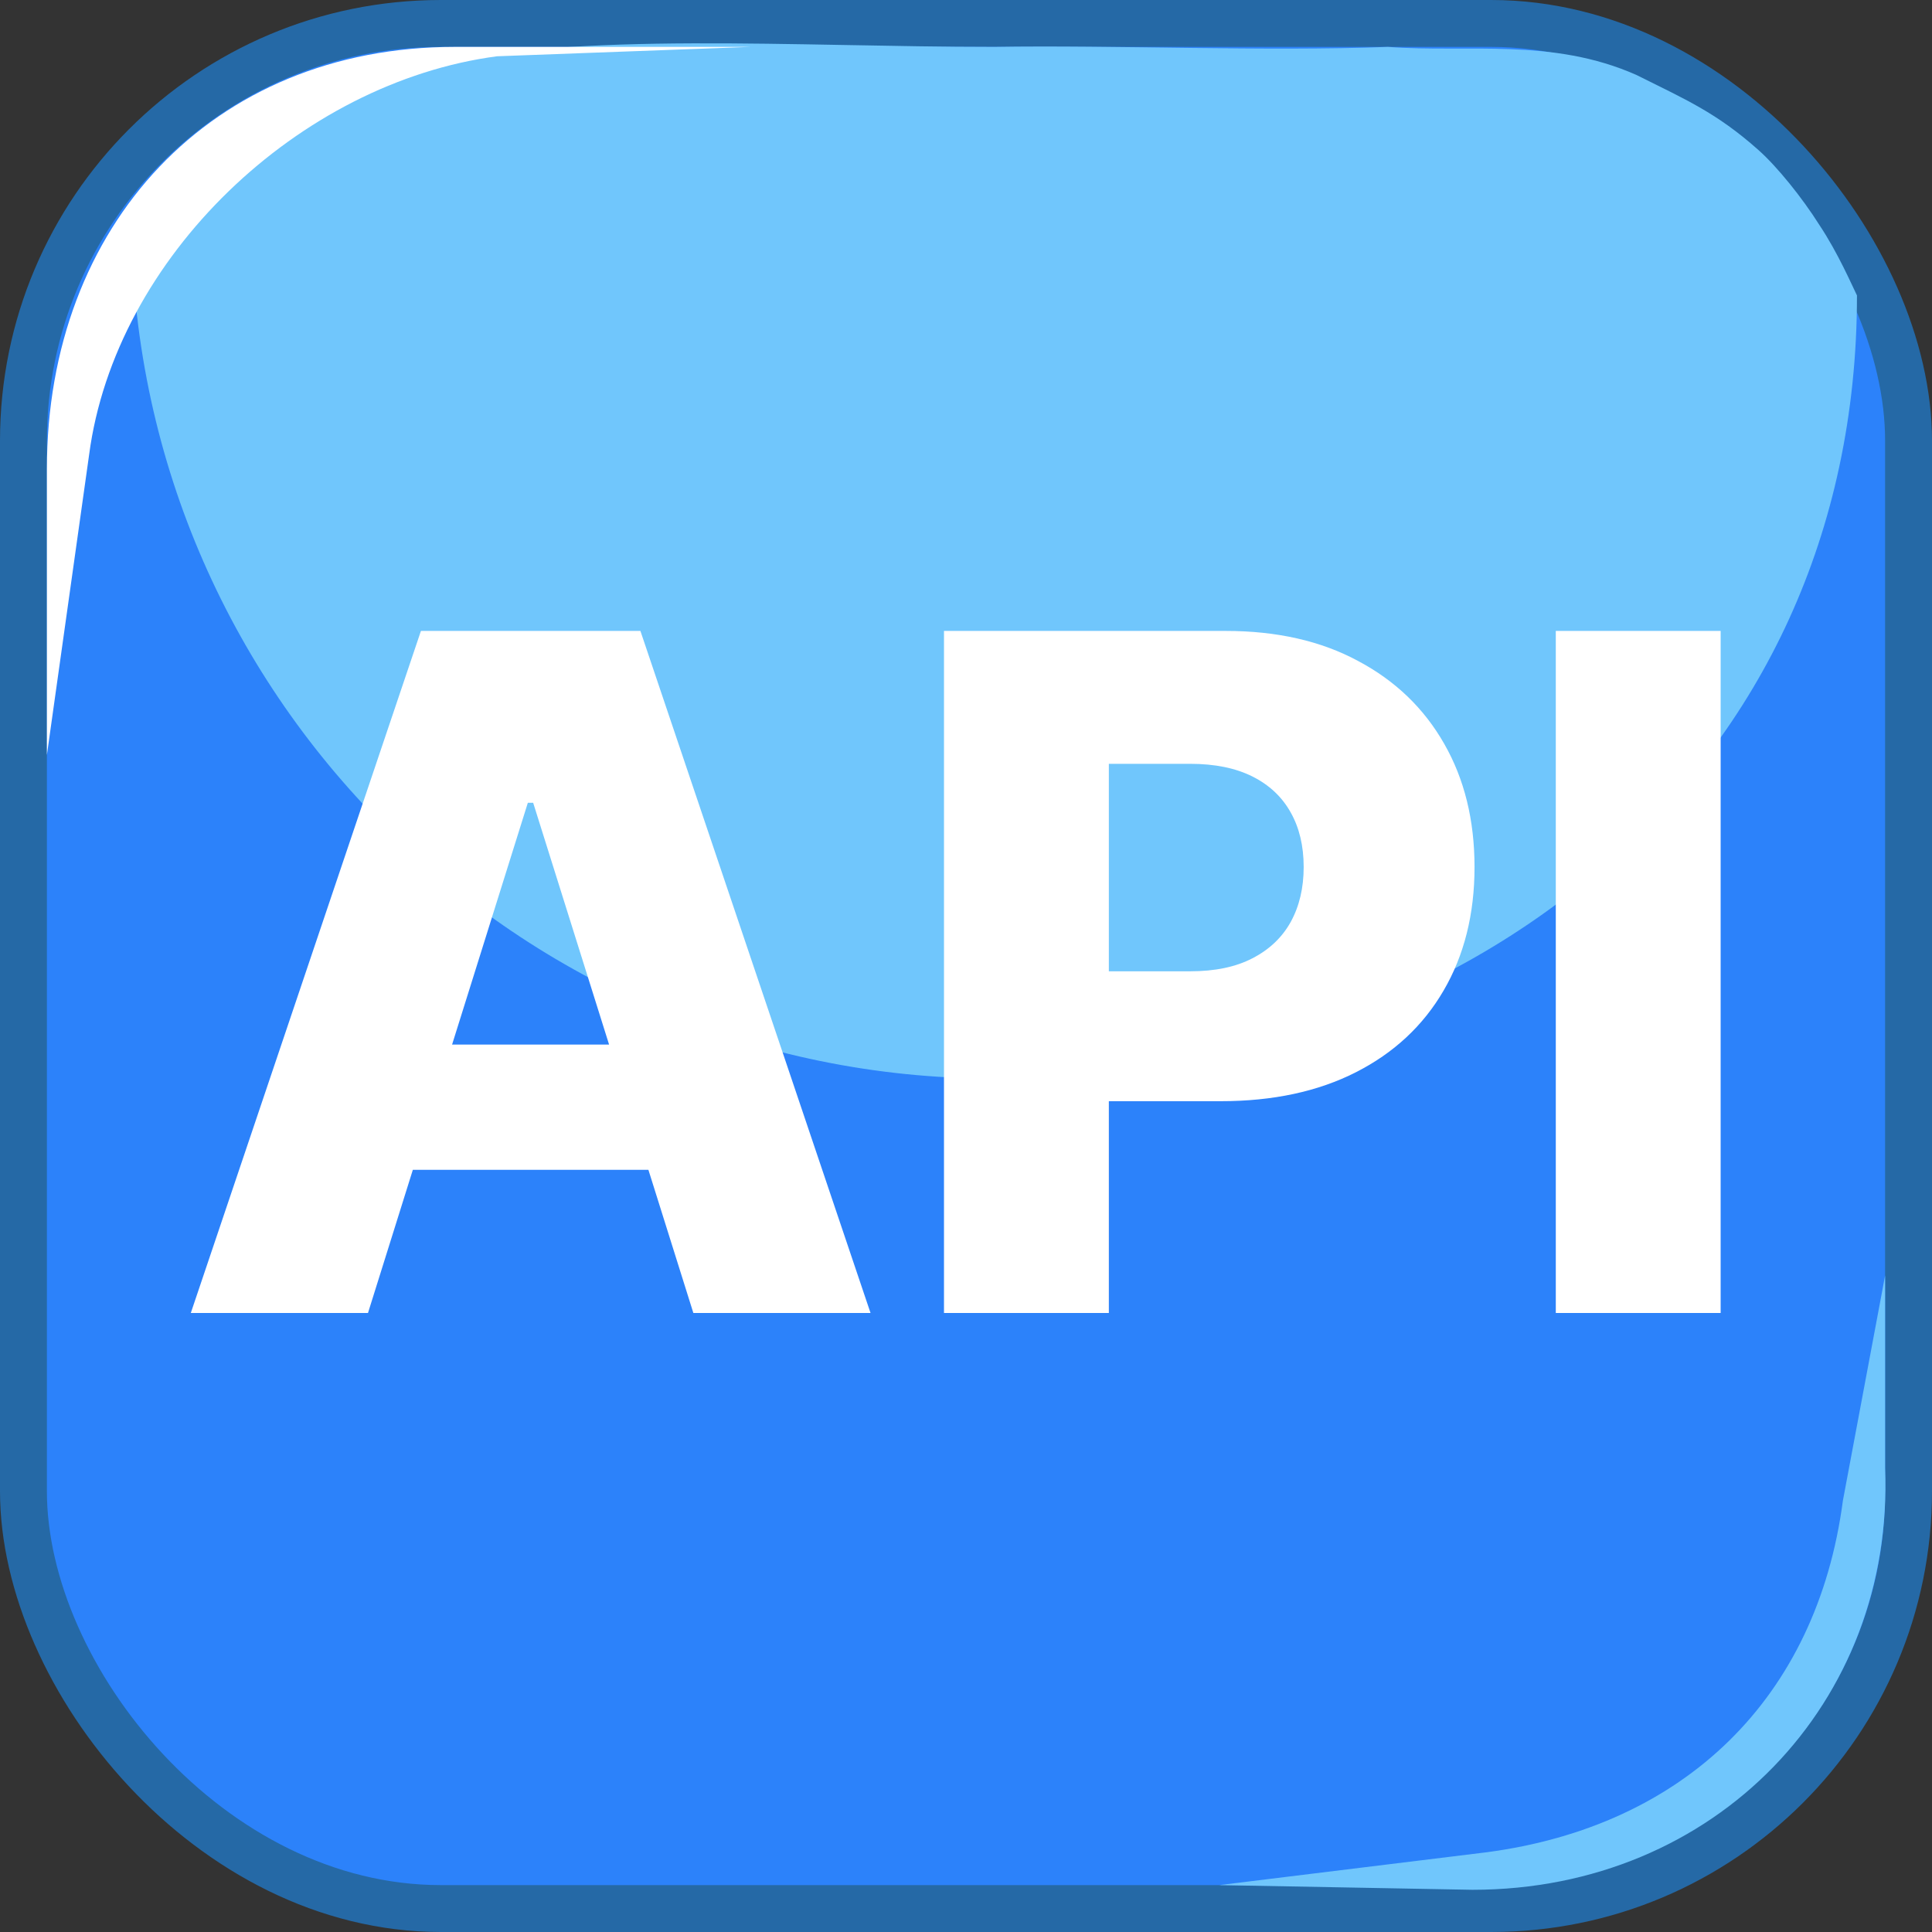
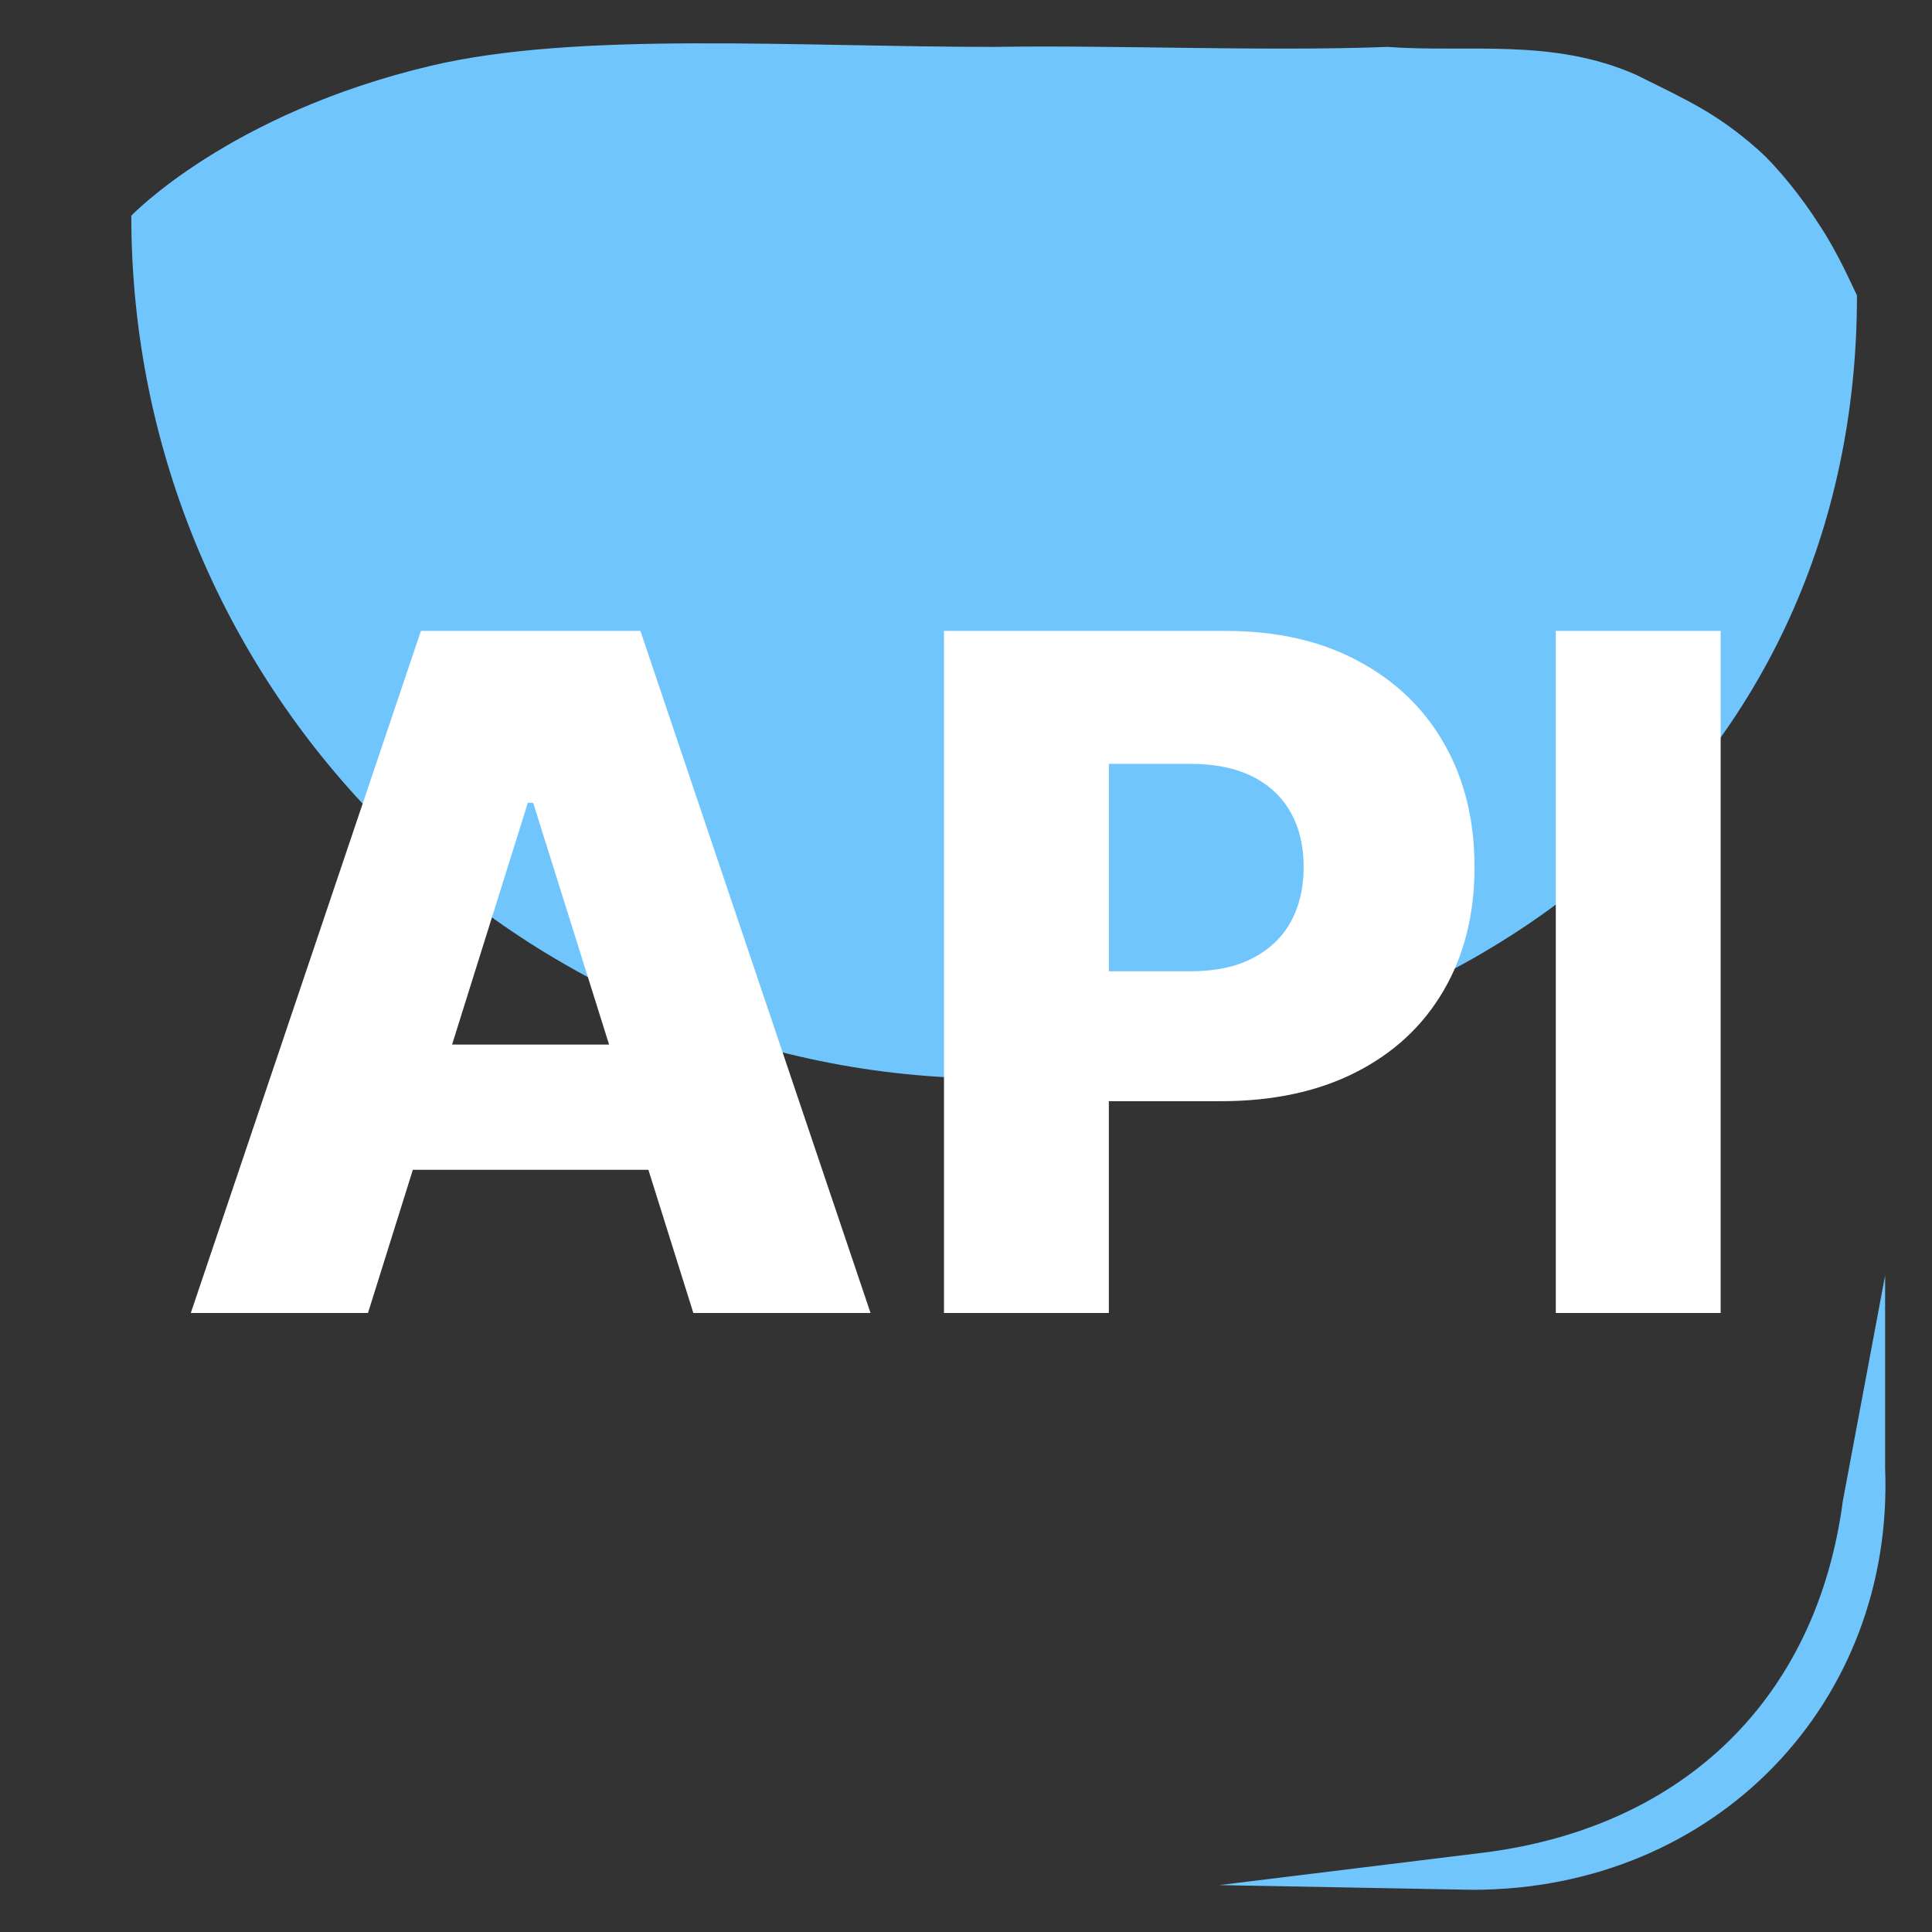
<svg xmlns="http://www.w3.org/2000/svg" width="206" height="206" viewBox="0 0 206 206" fill="none">
  <rect x="0" y="0" width="206" height="206" fill="#333333" stroke="none" />
-   <rect x="2.5" y="2.5" width="201" height="201" rx="44.5" fill="#2C82FA" stroke="#2569A6" stroke-width="5" />
  <path d="M198 31.5C198 82.31 156.81 115 106 115C55.19 115 14 73.81 14 23C14 23 24.395 12.091 46 7C61.593 3.326 84.701 5 106 5C118.666 4.791 135 5.5 148 5C156.471 5.647 165.5 4 174.5 8C179.731 10.615 183 12 187.5 16C189.5 17.778 192.171 21.095 194 24C196 27 197.5 30.5 198 31.5Z" fill="#70C6FC" />
  <path d="M39.236 140H20.344L44.882 67.273H68.284L92.822 140H73.93L56.849 85.597H56.281L39.236 140ZM36.715 111.378H76.203V124.73H36.715V111.378ZM100.653 140V67.273H130.695C136.14 67.273 140.84 68.338 144.793 70.469C148.771 72.576 151.836 75.523 153.991 79.311C156.145 83.075 157.222 87.455 157.222 92.45C157.222 97.469 156.121 101.861 153.92 105.625C151.742 109.366 148.629 112.266 144.58 114.325C140.532 116.385 135.726 117.415 130.163 117.415H111.626V103.565H126.896C129.547 103.565 131.761 103.104 133.536 102.18C135.335 101.257 136.697 99.967 137.62 98.31C138.543 96.629 139.005 94.676 139.005 92.45C139.005 90.201 138.543 88.26 137.62 86.626C136.697 84.969 135.335 83.691 133.536 82.791C131.737 81.892 129.523 81.442 126.896 81.442H118.231V140H100.653ZM183.465 67.273V140H165.887V67.273H183.465Z" fill="white" />
-   <path d="M5 50C5 24.043 22.543 5 48.5 5H80L53 6C31.918 8.78 12.28 27.418 9.5 48.5L5 80.5V50Z" fill="white" />
  <path d="M201 156.5C202 181.5 182.957 201.5 157 201.5L130 201L158.5 197.5C179.583 194.72 193.72 181.083 196.5 160L201 136V156.5Z" fill="#70C6FC" />
</svg>